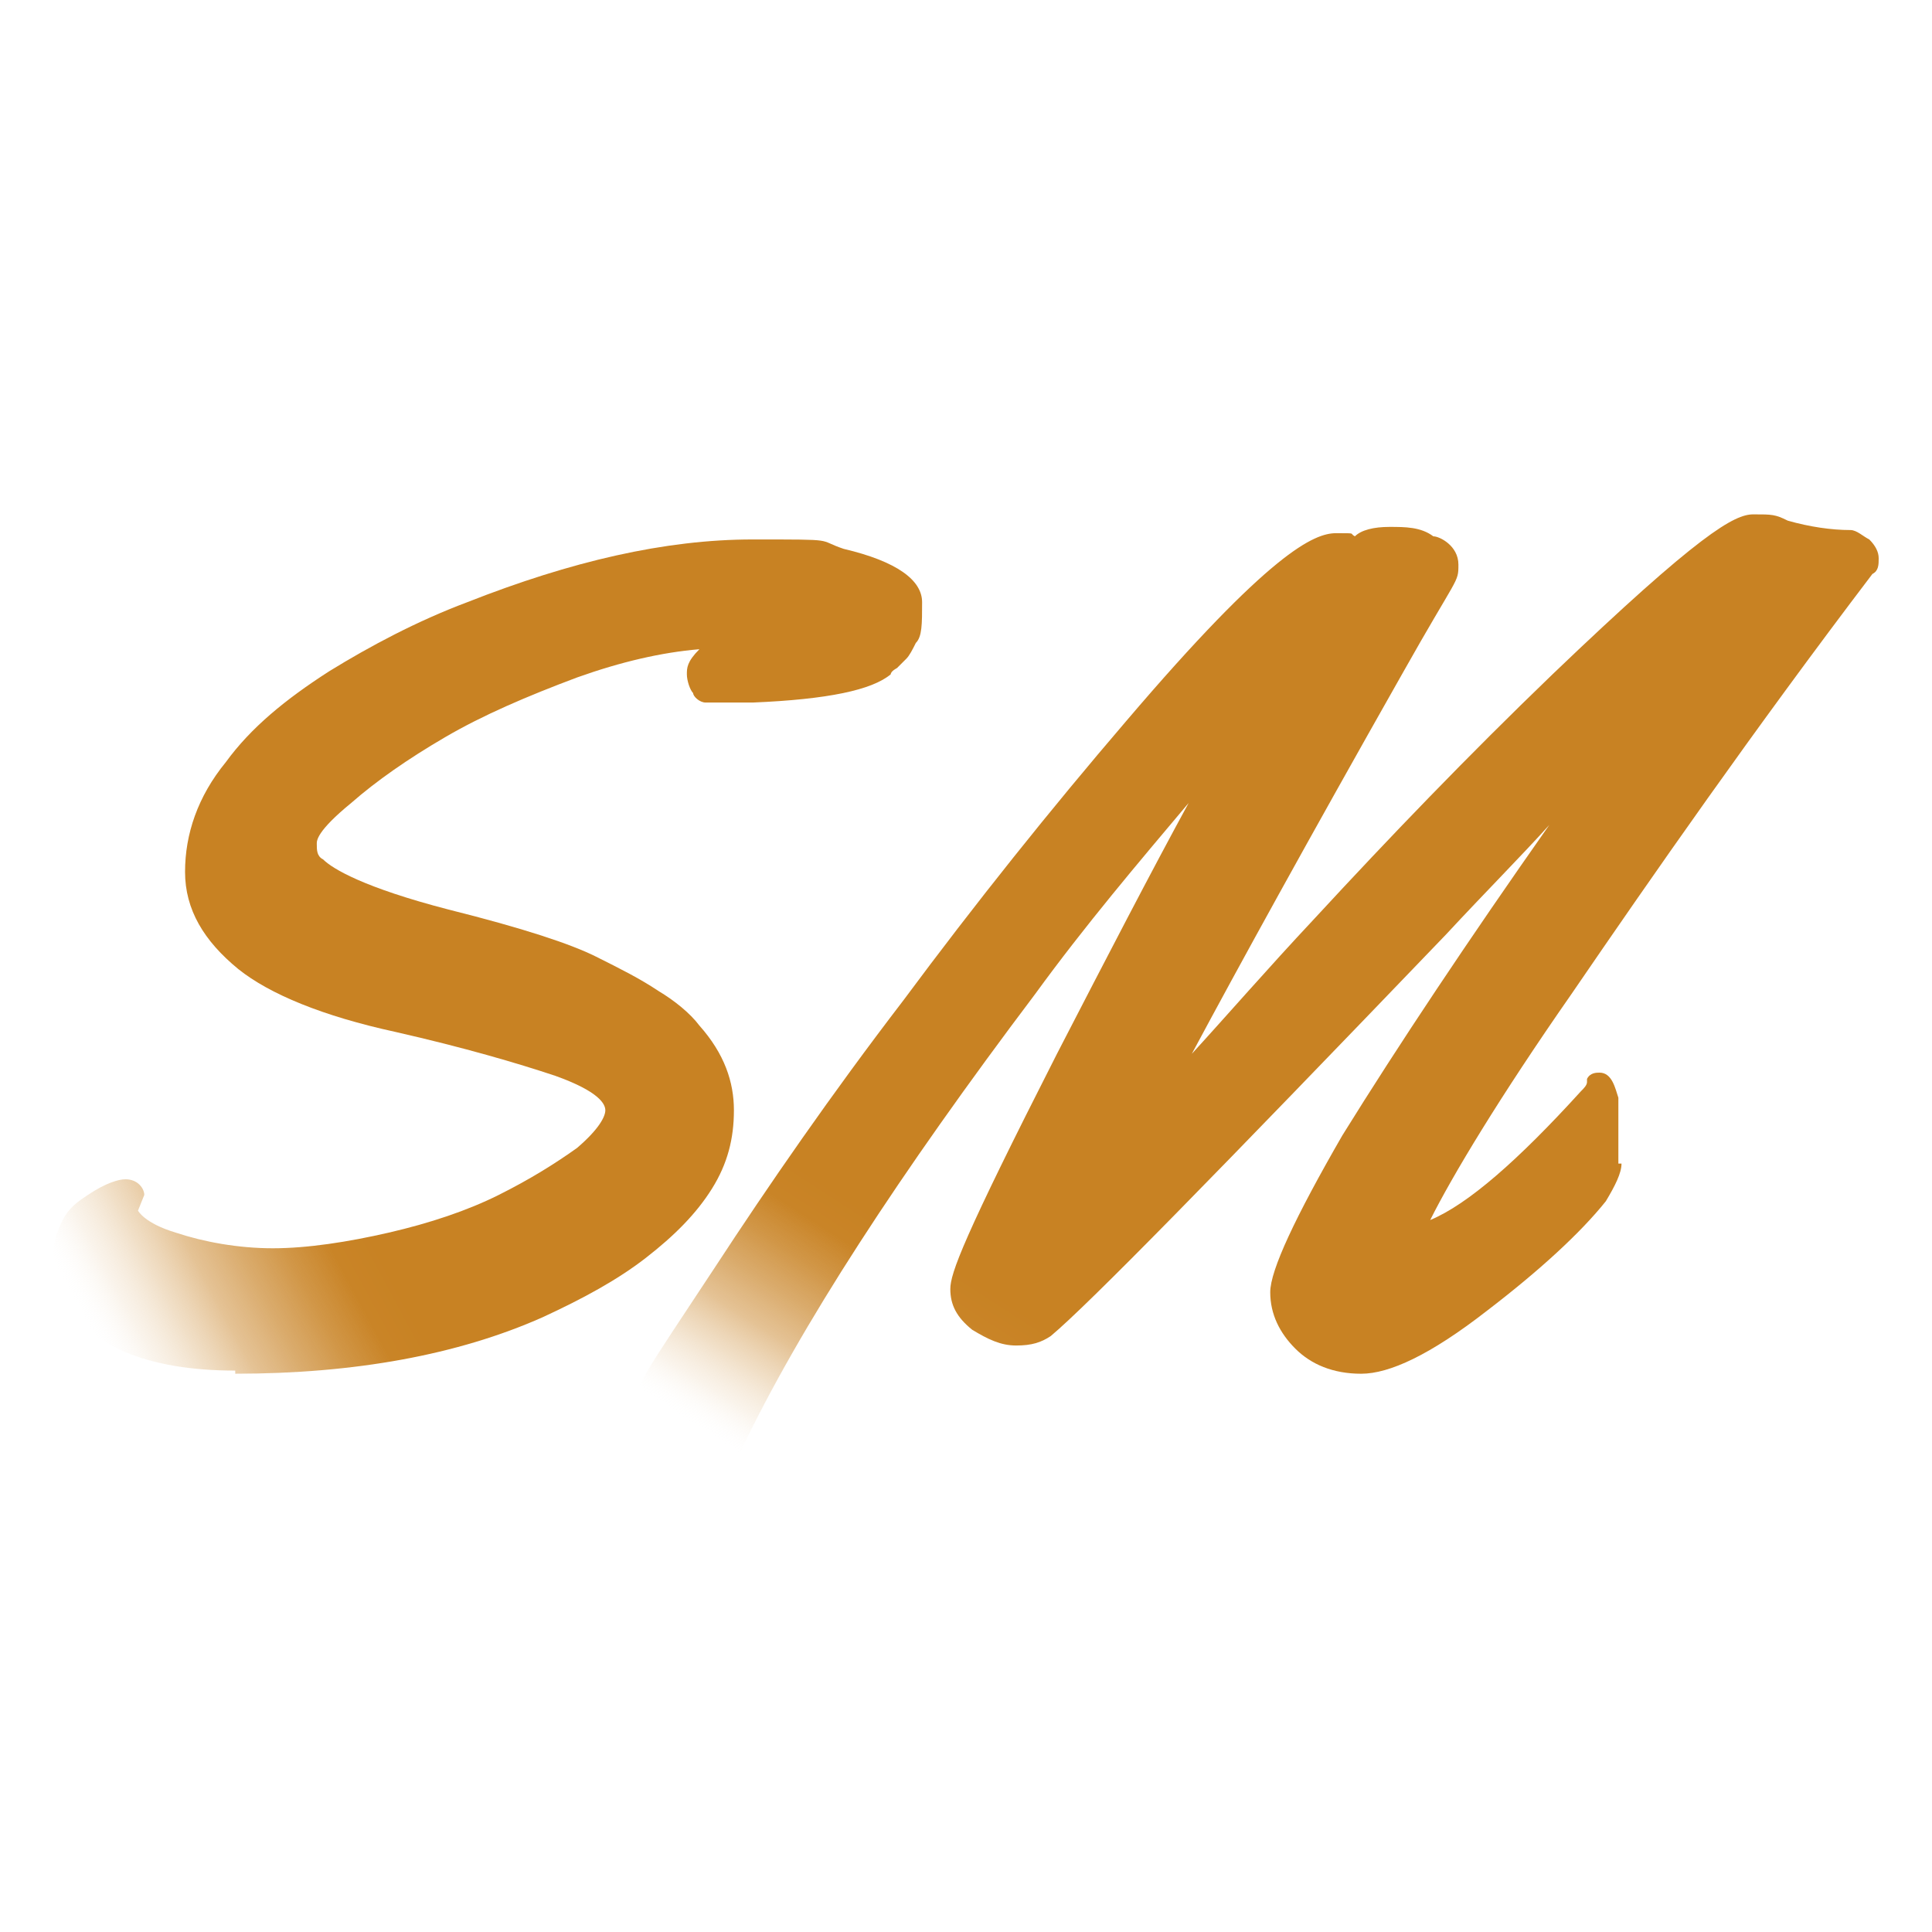
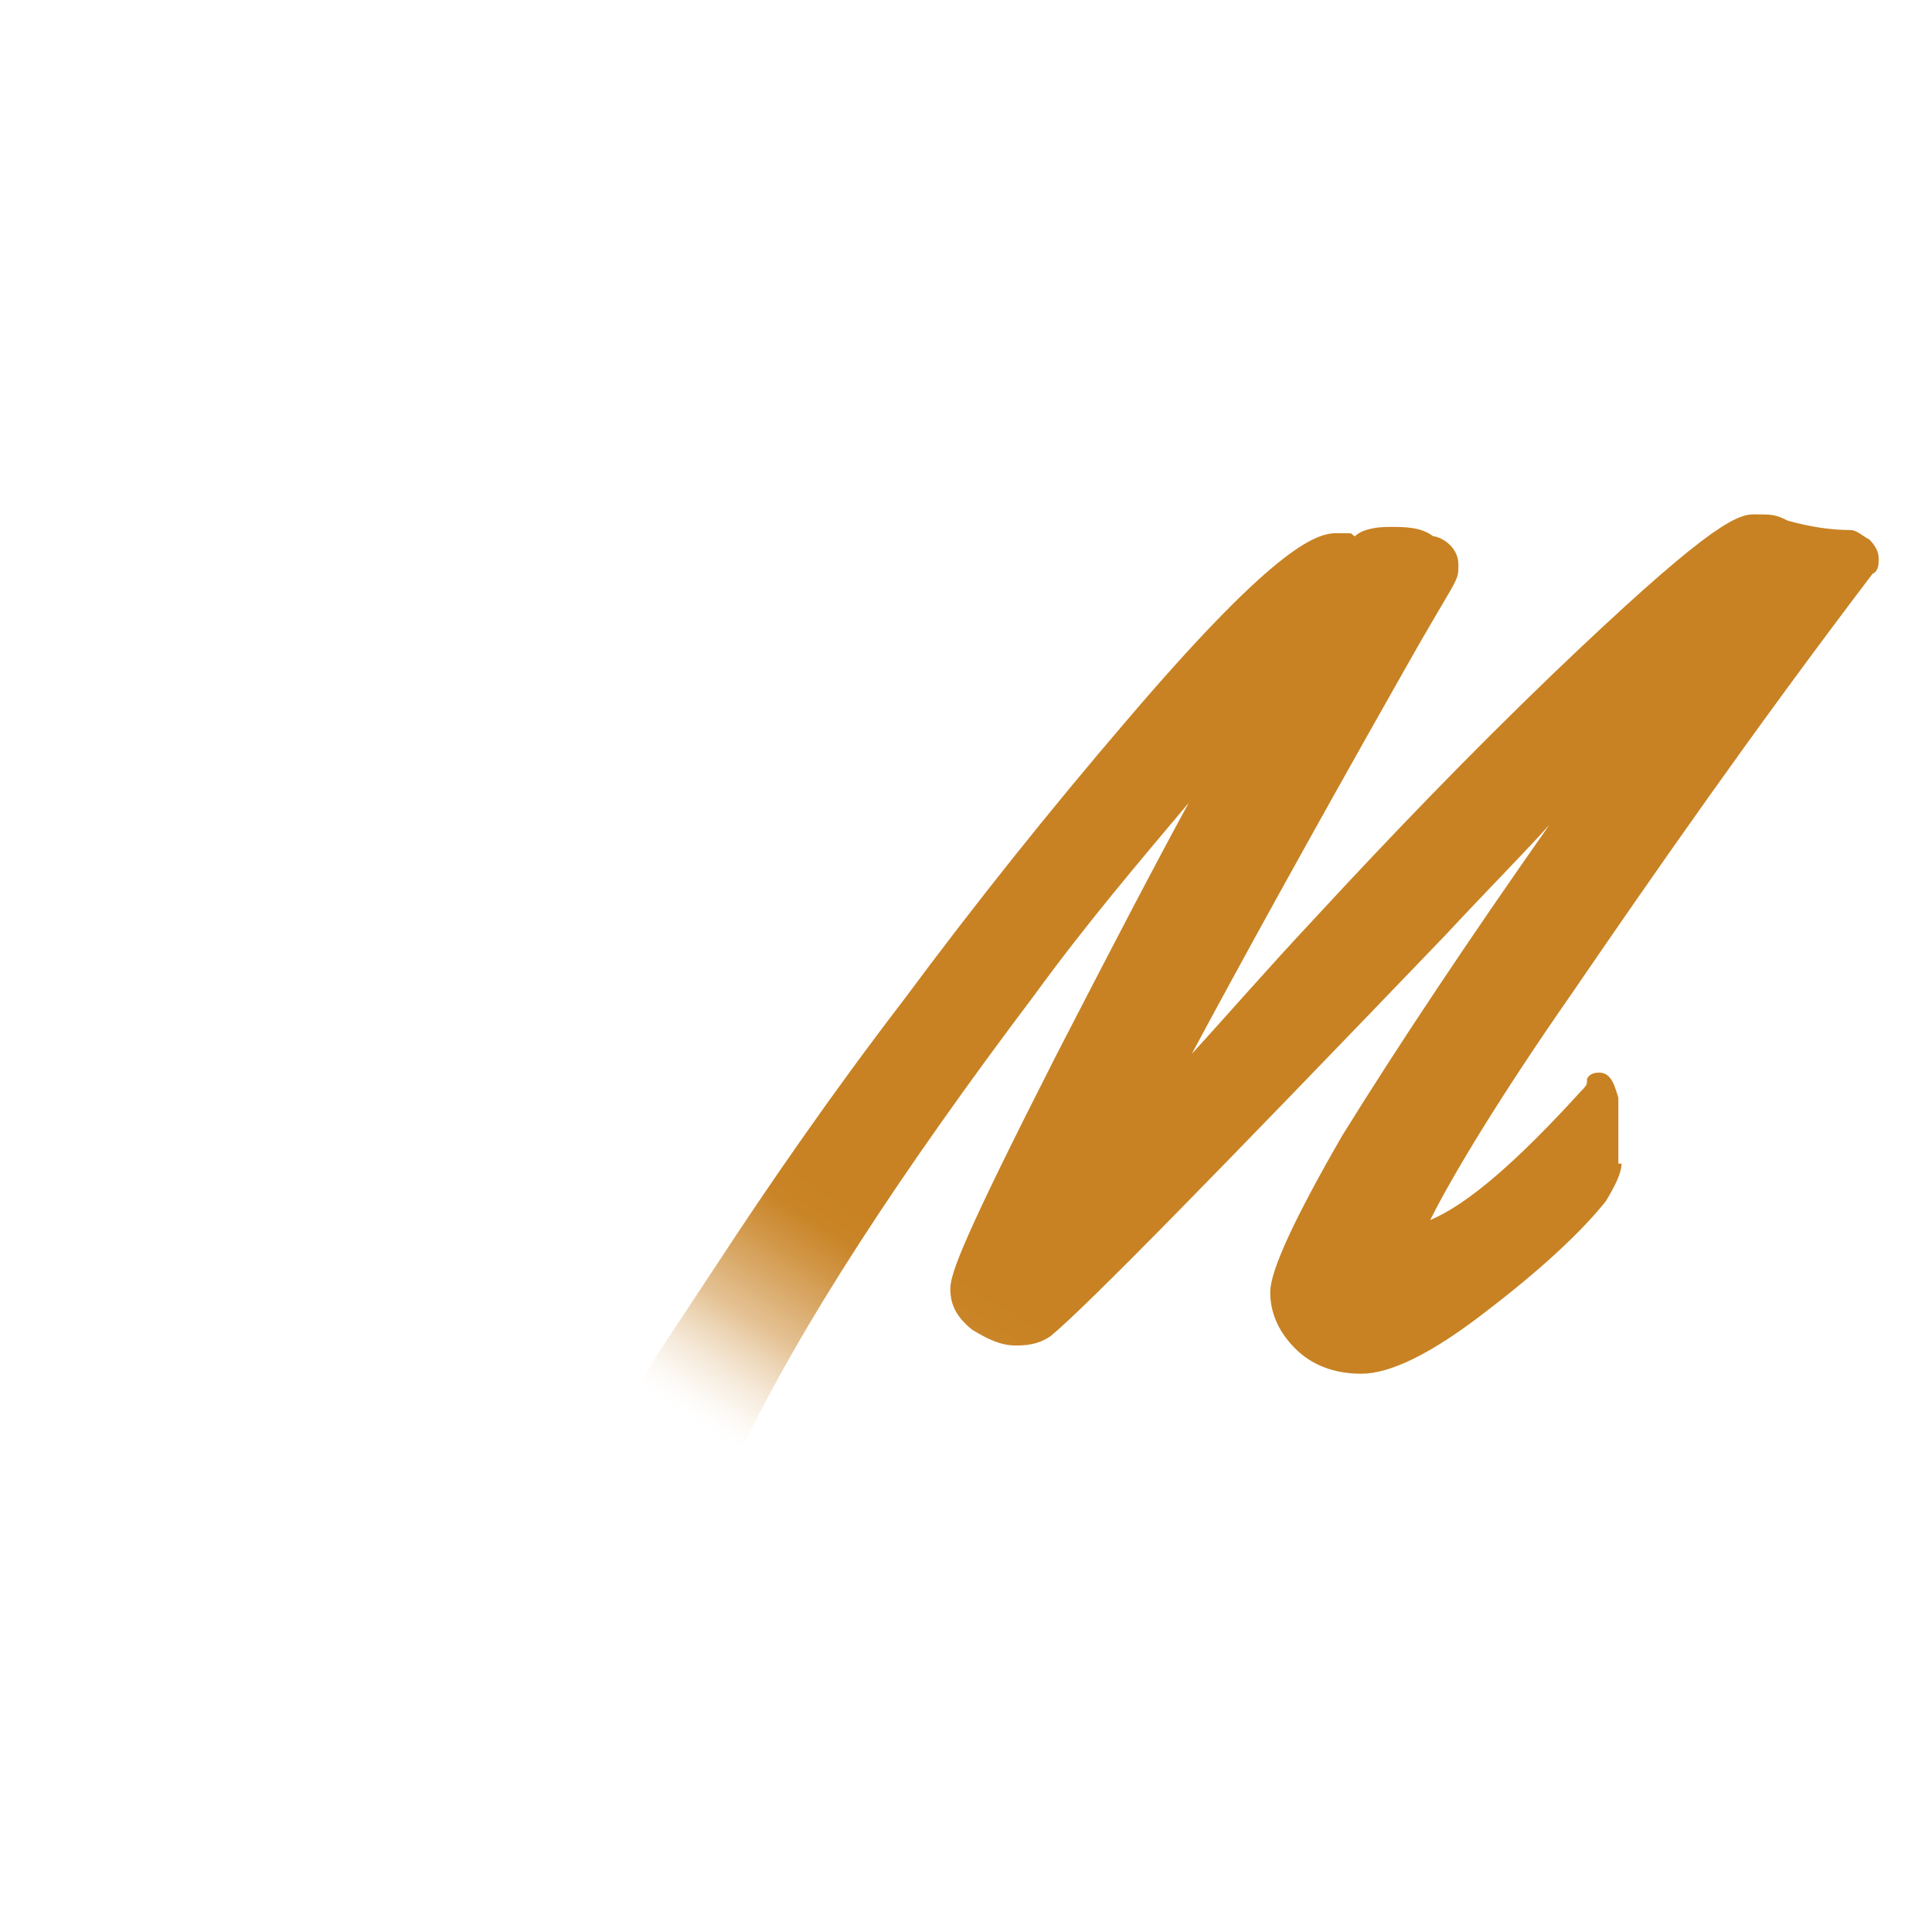
<svg xmlns="http://www.w3.org/2000/svg" version="1.1" viewBox="0 0 61.6 61.6">
  <defs>
    <style>
      .cls-1 {
        fill: url(#linear-gradient-2);
      }

      .cls-2 {
        fill: url(#linear-gradient);
      }
    </style>
    <linearGradient id="linear-gradient" x1=".8" y1="23.4" x2="12.5" y2="29.7" gradientTransform="translate(0 61.9) scale(1 -1)" gradientUnits="userSpaceOnUse">
      <stop offset="0" stop-color="#fff" stop-opacity="0" />
      <stop offset="0" stop-color="#fcf8f4" stop-opacity="0" />
      <stop offset=".1" stop-color="#eed9bd" stop-opacity=".3" />
      <stop offset=".2" stop-color="#e2be8d" stop-opacity=".5" />
      <stop offset=".3" stop-color="#d9a867" stop-opacity=".7" />
      <stop offset=".4" stop-color="#d19749" stop-opacity=".8" />
      <stop offset=".5" stop-color="#cc8b33" stop-opacity=".9" />
      <stop offset=".6" stop-color="#c98427" stop-opacity="1" />
      <stop offset=".7" stop-color="#c88223" />
    </linearGradient>
    <linearGradient id="linear-gradient-2" x1="30" y1="11.4" x2="36.8" y2="21.9" gradientTransform="translate(0 61.9) scale(1 -1)" gradientUnits="userSpaceOnUse">
      <stop offset="0" stop-color="#fff" stop-opacity="0" />
      <stop offset="0" stop-color="#fcf8f4" stop-opacity="0" />
      <stop offset=".1" stop-color="#eed9bd" stop-opacity=".3" />
      <stop offset=".2" stop-color="#e2be8d" stop-opacity=".5" />
      <stop offset=".3" stop-color="#d9a867" stop-opacity=".7" />
      <stop offset=".4" stop-color="#d19749" stop-opacity=".8" />
      <stop offset=".5" stop-color="#cc8b33" stop-opacity=".9" />
      <stop offset=".6" stop-color="#c98427" stop-opacity="1" />
      <stop offset=".7" stop-color="#c88223" />
    </linearGradient>
  </defs>
  <g>
    <g id="Layer_2">
      <g>
-         <path class="cls-2" d="M7.5,43.7c-2.8,0-4.7-.8-5.5-2.3-.2-.4-.3-.8-.3-1.3s.1-.8.3-1.2c.2-.4.5-.6.8-.8.6-.4,1-.5,1.2-.5.4,0,.6.3.6.5h0c0,0-.2.5-.2.5,0,0,.2.4,1.2.7.9.3,2,.5,3.1.5s2.4-.2,3.7-.5c1.3-.3,2.5-.7,3.5-1.2,1-.5,1.8-1,2.5-1.5.7-.6.9-1,.9-1.2s-.2-.6-1.6-1.1c-1.2-.4-2.9-.9-5.1-1.4-2.3-.5-4-1.2-5-2-1.1-.9-1.7-1.9-1.7-3.1s.4-2.4,1.3-3.5c.8-1.1,1.9-2,3.3-2.9,1.3-.8,2.8-1.6,4.4-2.2,3.3-1.3,6.3-2,9.1-2s2,0,2.9.3c1.7.4,2.5,1,2.5,1.7s0,1.1-.2,1.3c-.1.2-.2.4-.3.5,0,0-.2.2-.3.3,0,0-.2.1-.2.2-.6.5-2,.8-4.4.9-1,0-1.2,0-1.2,0,0,0-.2,0-.3,0-.2,0-.4-.2-.4-.3-.1-.1-.2-.4-.2-.6s0-.4.4-.8c-1.2.1-2.5.4-3.9.9-1.6.6-3,1.2-4.2,1.9-1.2.7-2.2,1.4-3,2.1-1.1.9-1.1,1.2-1.1,1.3,0,.2,0,.4.2.5.3.3,1.3.9,4,1.6,2.4.6,3.9,1.1,4.7,1.5.8.4,1.4.7,2,1.1.5.3,1,.7,1.3,1.1.8.9,1.1,1.8,1.1,2.7s-.2,1.7-.7,2.5c-.5.8-1.2,1.5-2.1,2.2-.9.7-2,1.3-3.3,1.9-2.7,1.2-6,1.8-9.8,1.8h0Z" />
        <path class="cls-1" d="M23.2,47.1c-.3,0-.7,0-1.2-.2-1.2-.3-1.8-.9-1.8-1.8s.3-1.2,2.6-4.7c1.7-2.6,3.7-5.5,6-8.5,2.3-3.1,4.7-6.1,7.1-8.9,4.6-5.4,6-6,6.7-6s.4,0,.6.1c0,0,0,0,0,0,.2-.2.6-.3,1.1-.3s1,0,1.4.3c.2,0,.8.3.8.9s0,.3-1.8,3.5c-3,5.3-5.2,9.3-6.7,12.1,1.1-1.2,2.4-2.7,3.9-4.3,2.4-2.6,4.9-5.2,7.6-7.8,4.7-4.5,5.8-5.1,6.4-5.1s.7,0,1.1.2c.7.2,1.4.3,2,.3h0c.2,0,.4.2.6.3.2.2.3.4.3.6s0,.4-.2.5c-3.8,5-7,9.6-9.6,13.4-2.3,3.3-3.8,5.8-4.5,7.2,1.2-.5,2.8-1.9,4.8-4.1.1-.1.2-.2.2-.3,0,0,0,0,0-.1.1-.2.3-.2.4-.2.4,0,.5.5.6.8,0,.3,0,.5,0,.7v.4c0,.1,0,.2,0,.3v.7c.1,0,.1,0,.1,0,0,.3-.2.7-.5,1.2-.8,1-2.1,2.2-3.8,3.5-1.8,1.4-3.1,2-4,2s-1.6-.3-2.1-.8c-.5-.5-.8-1.1-.8-1.8s.8-2.4,2.3-5c1.8-2.9,4-6.2,6.6-9.9-.9,1-2,2.1-3.3,3.5-7.3,7.6-11.4,11.8-12.6,12.8-.3.2-.6.3-1.1.3s-.9-.2-1.4-.5c-.5-.4-.7-.8-.7-1.3h0c0-.5.4-1.6,3.4-7.5,1.6-3.1,3-5.8,4.2-8-1.6,1.9-3.3,3.9-4.9,6.1-4.3,5.7-7.5,10.6-9.4,14.6-.2.5-.5.7-.9.7h0Z" />
      </g>
    </g>
  </g>
</svg>